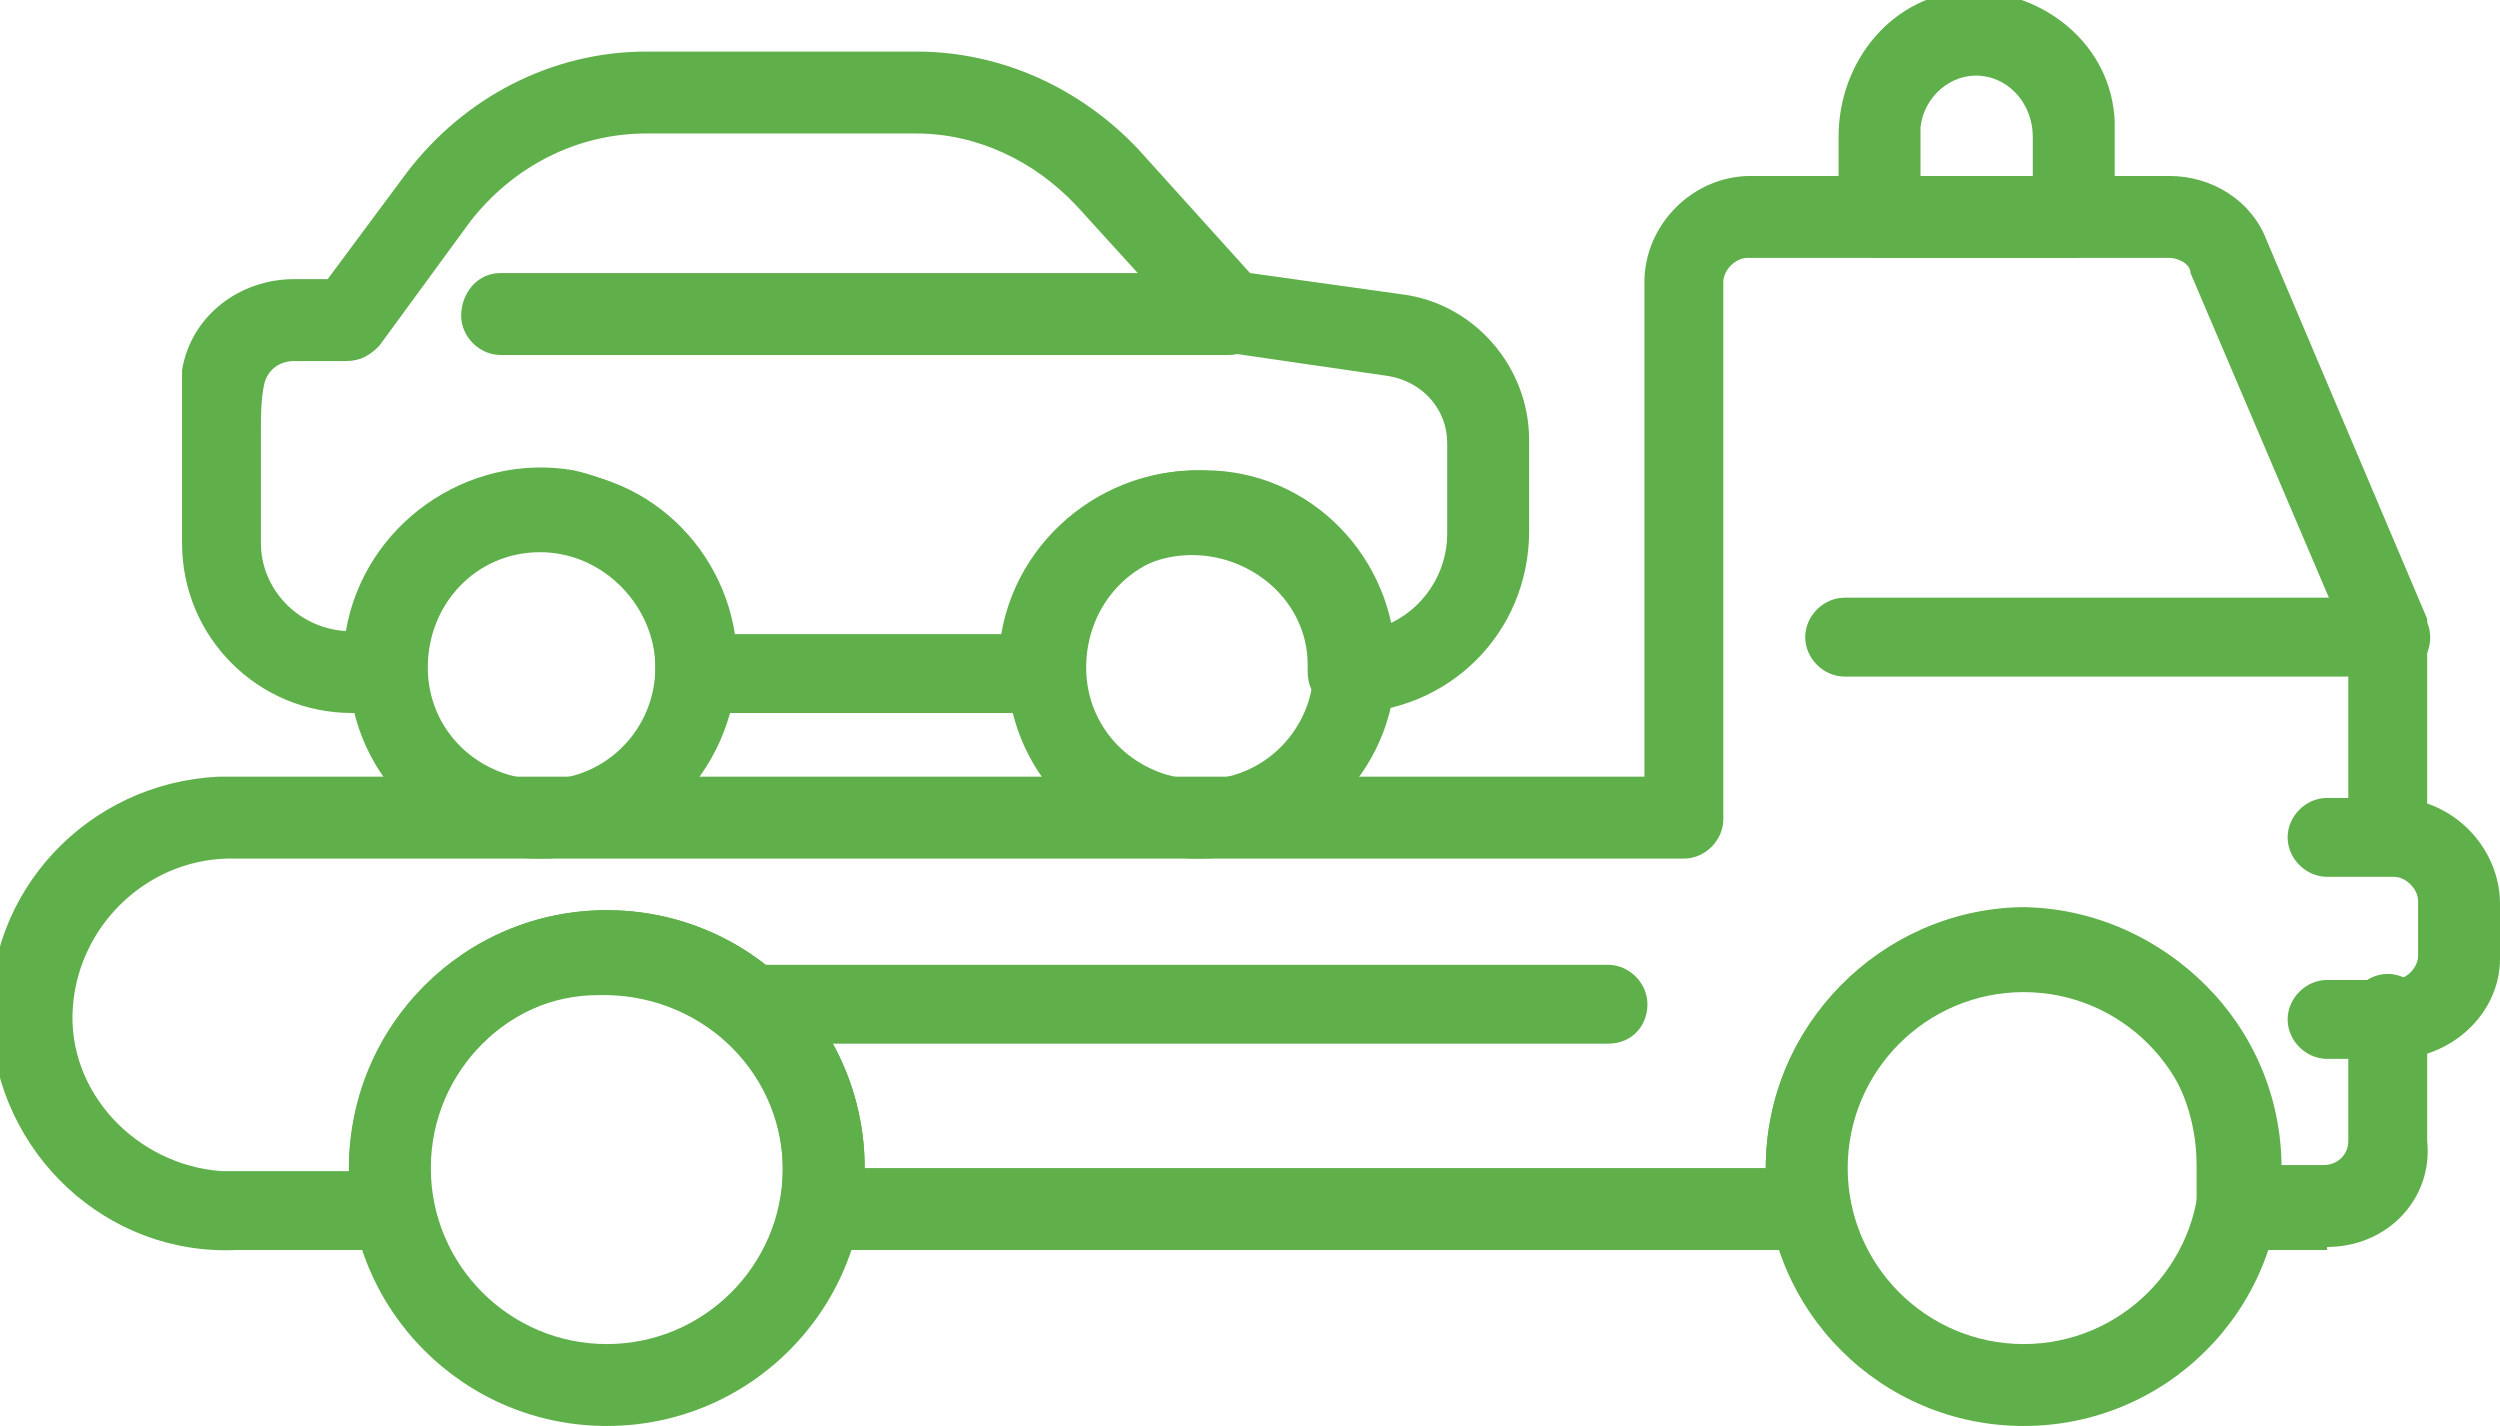
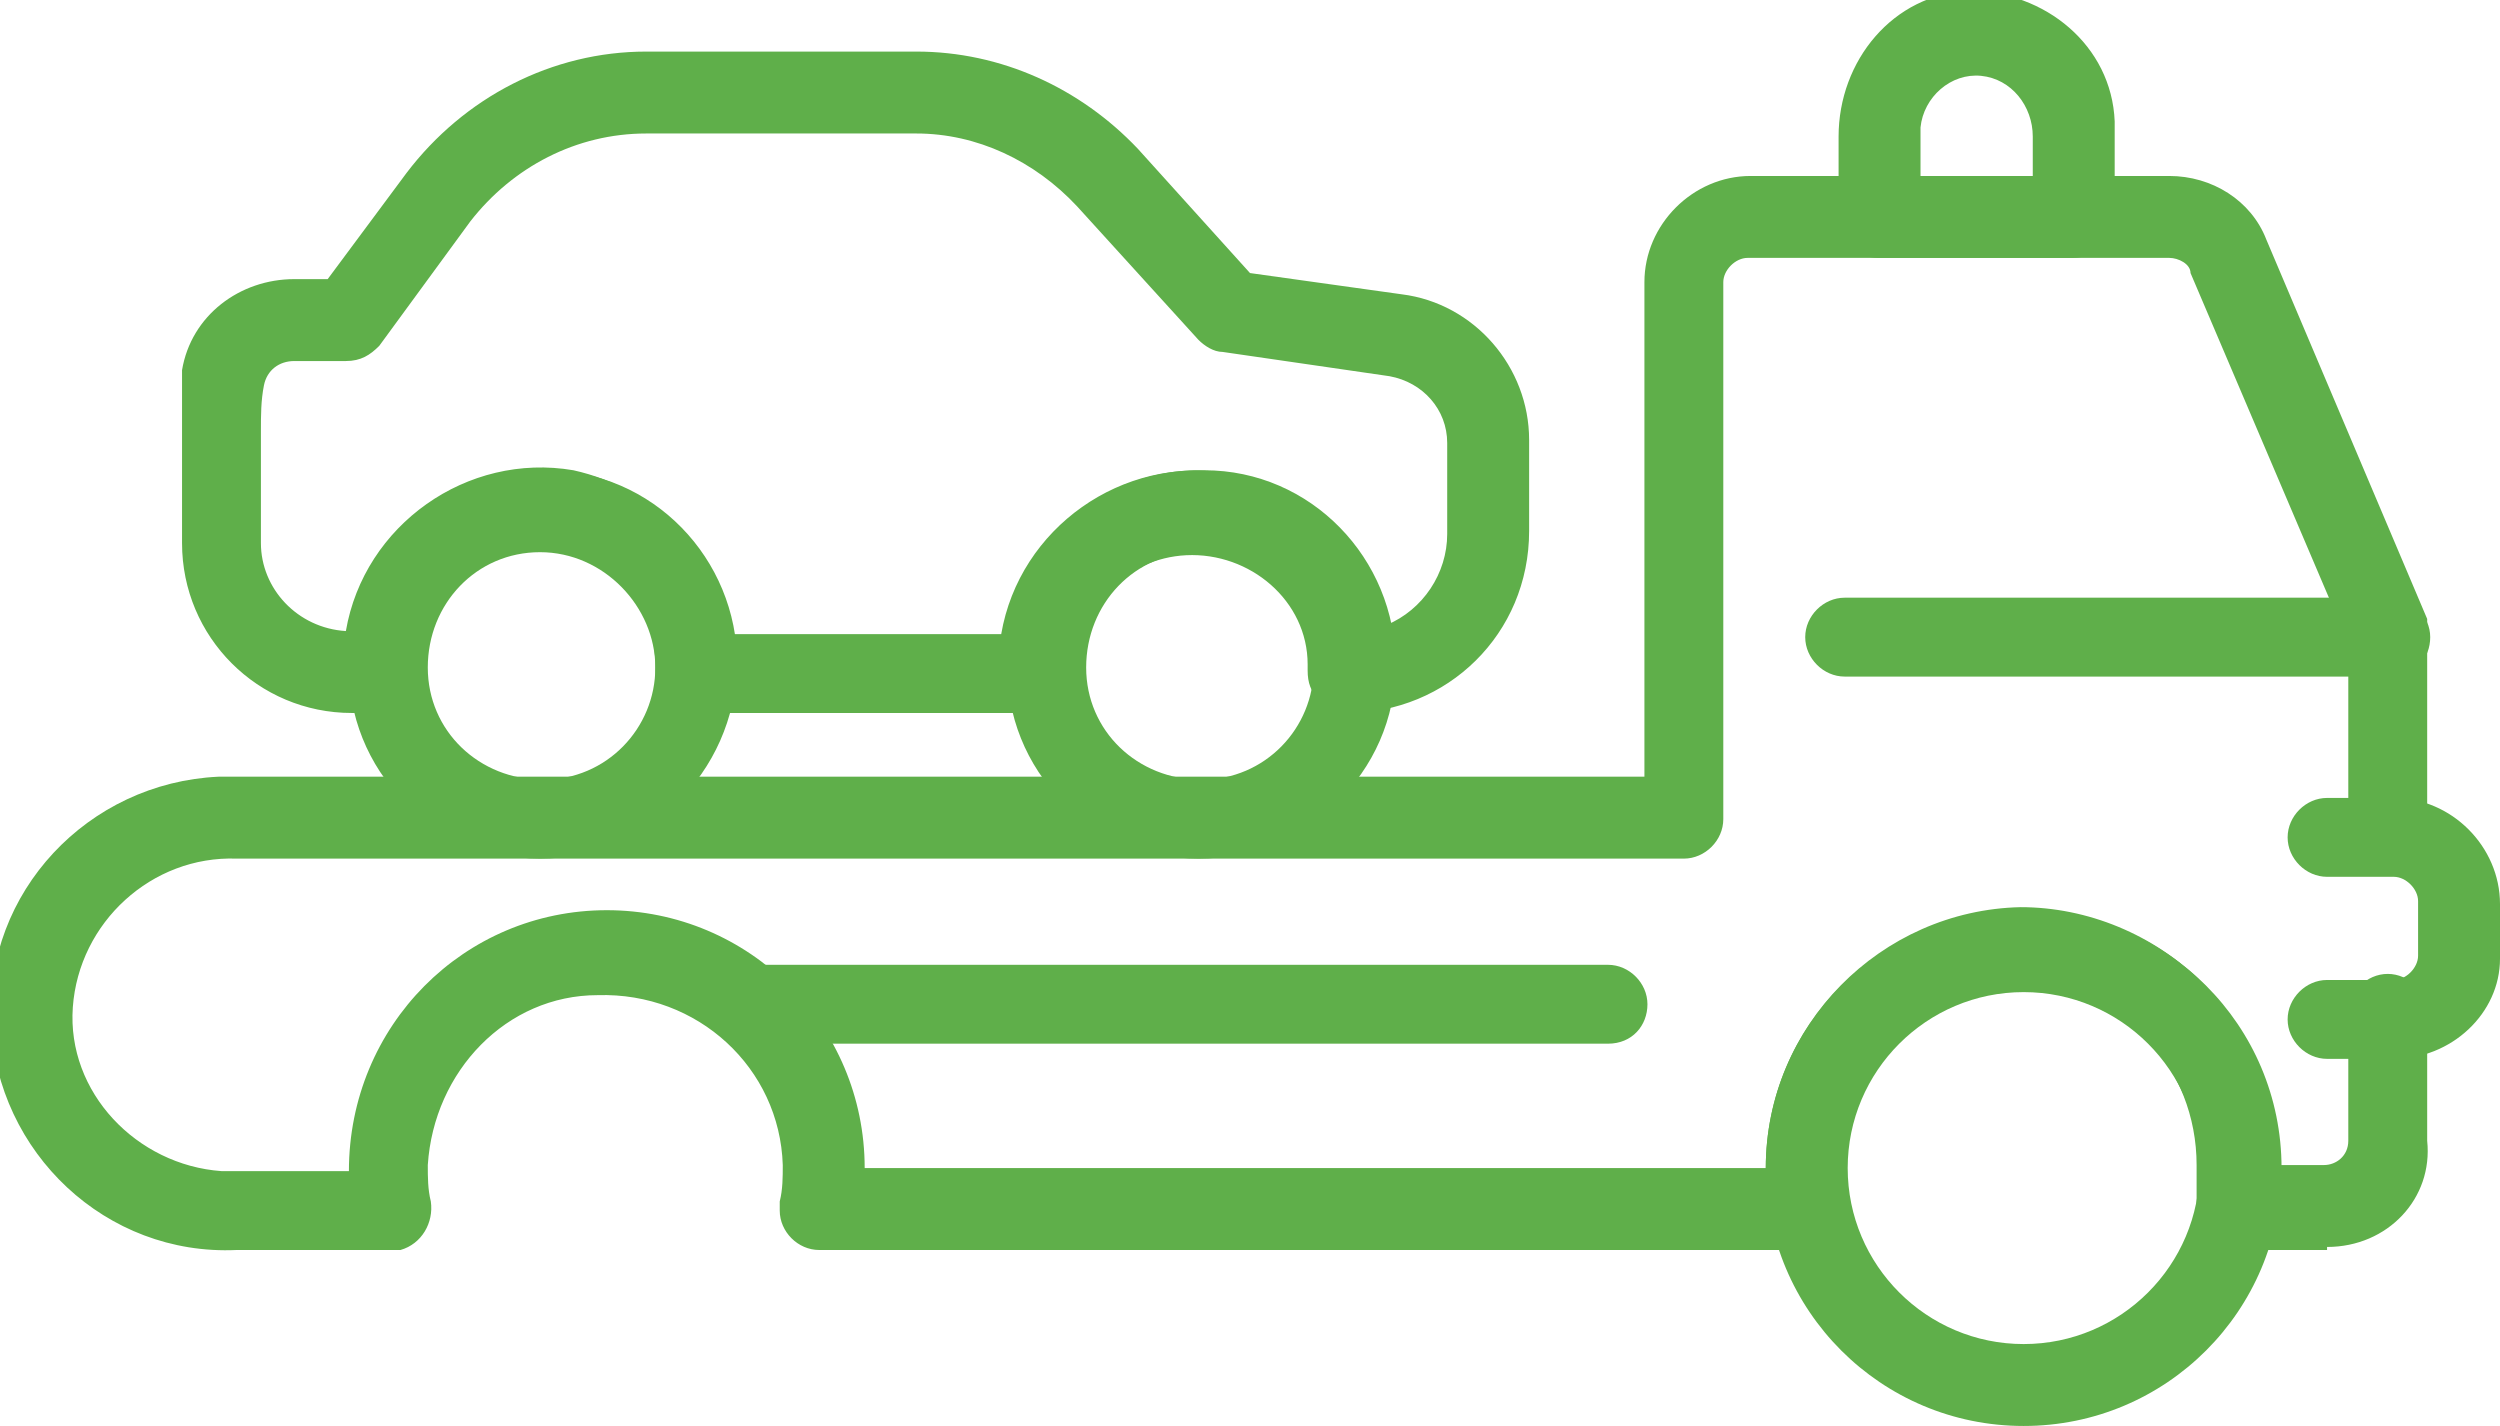
<svg xmlns="http://www.w3.org/2000/svg" id="Layer_1" version="1.1" viewBox="0 0 82.4 47">
  <defs>
    <style>
      .st0 {
        fill: #5faf4a;
      }
    </style>
  </defs>
  <path class="st0" d="M66.7,47c-4.7,0-8.5-3.8-8.5-8.5s3.8-8.5,8.5-8.5,8.5,3.8,8.5,8.5-3.8,8.5-8.5,8.5ZM66.7,32.7c-3.2,0-5.8,2.6-5.8,5.8s2.6,5.8,5.8,5.8,5.8-2.6,5.8-5.8-2.6-5.8-5.8-5.8Z" />
  <path class="st0" d="M78.8,22.3h-18c-.7,0-1.3-.6-1.3-1.3s.6-1.3,1.3-1.3h18c.7,0,1.3.6,1.3,1.3s-.5,1.3-1.3,1.3Z" />
  <path class="st0" d="M78.9,34.9h-2.2c-.7,0-1.3-.6-1.3-1.3s.6-1.3,1.3-1.3h2.2c.4,0,.8-.4.8-.8v-1.8c0-.4-.4-.8-.8-.8h-2.2c-.7,0-1.3-.6-1.3-1.3s.6-1.3,1.3-1.3h2.2c1.9,0,3.5,1.6,3.5,3.5v1.8c0,1.8-1.6,3.3-3.5,3.3Z" />
-   <path class="st0" d="M20,47c-4.7,0-8.5-3.8-8.5-8.5s3.8-8.5,8.5-8.5,8.5,3.8,8.5,8.5-3.8,8.5-8.5,8.5ZM20,32.7c-3.2,0-5.8,2.6-5.8,5.8s2.6,5.8,5.8,5.8,5.8-2.6,5.8-5.8-2.6-5.8-5.8-5.8Z" />
  <path class="st0" d="M76.7,41.2h-3c-.7,0-1.3-.6-1.3-1.3v-.3c0-.4,0-.8,0-1.2,0-3.2-2.4-5.9-5.7-6s-5.9,2.4-6,5.7v.5c0,.3,0,.7,0,1,0,.7-.3,1.4-1,1.6H27c-.7,0-1.3-.6-1.3-1.3v-.3c.1-.4.1-.8.1-1.2-.1-3.2-2.8-5.7-6.1-5.6-3,0-5.4,2.5-5.6,5.6,0,.4,0,.8.1,1.2.1.7-.3,1.4-1,1.6h-5.4c-4.3.2-7.9-3.2-8.1-7.5-.2-4.3,3.2-7.9,7.5-8.1h47V9.3c0-1.9,1.6-3.5,3.5-3.5h13.8c1.4,0,2.7.8,3.2,2.1l5.3,12.5c0,.2,0,.3,0,.5v6.6c0,.7-.6,1.3-1.3,1.3s-1.3-.6-1.3-1.3v-6.3l-5.2-12.2c0-.3-.4-.5-.7-.5h-13.9c-.4,0-.8.4-.8.8v17.7c0,.7-.6,1.3-1.3,1.3H7.8c-2.8-.1-5.2,2.1-5.4,4.9s2.1,5.2,4.9,5.4h4.2c0-4.8,3.8-8.6,8.5-8.6s8.5,3.8,8.5,8.5h29.7c0-4.7,3.8-8.5,8.4-8.6,2.2,0,4.4.9,6,2.5s2.5,3.7,2.5,6h0c0,0,1.5,0,1.5,0,.4,0,.8-.3.8-.8v-4.2c0-.7.6-1.3,1.3-1.3s1.3.6,1.3,1.3v4.2c.2,1.9-1.3,3.5-3.3,3.5Z" />
-   <path class="st0" d="M40.5,11.7h-24c-.7,0-1.3-.6-1.3-1.3s.5-1.4,1.3-1.4h24.1c.7,0,1.3.6,1.3,1.3s-.6,1.4-1.4,1.4q0,0,0,0Z" />
  <path class="st0" d="M17.8,28.3c-3.5,0-6.4-2.9-6.3-6.5,0-3.5,2.9-6.4,6.5-6.3,3.5,0,6.3,2.9,6.3,6.4-.1,3.6-3,6.4-6.5,6.4ZM17.8,18.2c-2.1,0-3.7,1.7-3.7,3.8s1.7,3.7,3.8,3.7,3.7-1.7,3.7-3.7-1.7-3.8-3.8-3.8Z" />
  <path class="st0" d="M39.5,28.3c-3.5,0-6.4-2.9-6.3-6.5,0-3.5,2.9-6.4,6.5-6.3,3.5,0,6.3,2.9,6.3,6.4,0,3.6-3,6.4-6.5,6.4ZM39.5,18.2c-2.1,0-3.7,1.7-3.7,3.8s1.7,3.7,3.8,3.7,3.7-1.7,3.7-3.7c0-2.2-1.8-3.8-3.8-3.8Z" />
  <path class="st0" d="M44.5,23.5c-.4,0-.7-.1-1-.4s-.4-.6-.4-1v-.2c0-2.1-1.9-3.7-4-3.6-2,.1-3.5,1.7-3.6,3.6v.2c0,.4,0,.7-.4,1s-.6.4-1,.4h-11.2c-.7,0-1.3-.6-1.3-1.3h0v-.3c0-2.1-1.7-3.8-3.8-3.8s-3.8,1.7-3.8,3.8v.2c0,.7-.5,1.4-1.2,1.4h-1.2c-3.1,0-5.6-2.5-5.6-5.6v-3.8h0c0-.7,0-1.3,0-1.9.3-1.8,1.9-3,3.7-3h1.1l2.6-3.5c1.9-2.5,4.8-4,7.9-4h8.9c2.8,0,5.4,1.2,7.3,3.2l3.7,4.1,5,.7c2.4.3,4.2,2.4,4.2,4.8v3c0,3.4-2.7,6-6,6ZM24.1,20.9h8.9c.6-3.5,4-5.9,7.5-5.3,2.6.4,4.7,2.4,5.2,5,1.2-.5,2-1.7,2-3v-3c0-1.1-.8-2-1.9-2.2l-5.5-.8c-.3,0-.6-.2-.8-.4l-4-4.4c-1.4-1.5-3.3-2.4-5.3-2.4h-8.9c-2.3,0-4.4,1.1-5.8,2.9l-3,4.1c-.3.3-.6.5-1.1.5h-1.7c-.5,0-.9.3-1,.8s-.1,1-.1,1.5h0v3.7c0,1.5,1.2,2.8,2.8,2.9.6-3.5,4-5.9,7.5-5.3,2.7.6,4.8,2.7,5.2,5.4Z" />
  <path class="st0" d="M68.3,8.5h-6.4c-.7,0-1.3-.6-1.3-1.3v-2.7c0-2.5,1.8-4.7,4.3-4.8,2.5,0,4.7,1.8,4.8,4.3v3c0,.9-.6,1.5-1.4,1.5ZM63.2,5.9h3.8v-1.4c0-1-.7-1.9-1.7-2s-1.9.7-2,1.7v1.7h-.1Z" />
  <path class="st0" d="M53,34.4h-28.4c-.7,0-1.3-.6-1.3-1.3s.6-1.3,1.3-1.3h28.4c.7,0,1.3.6,1.3,1.3,0,.7-.5,1.3-1.3,1.3Z" />
</svg>